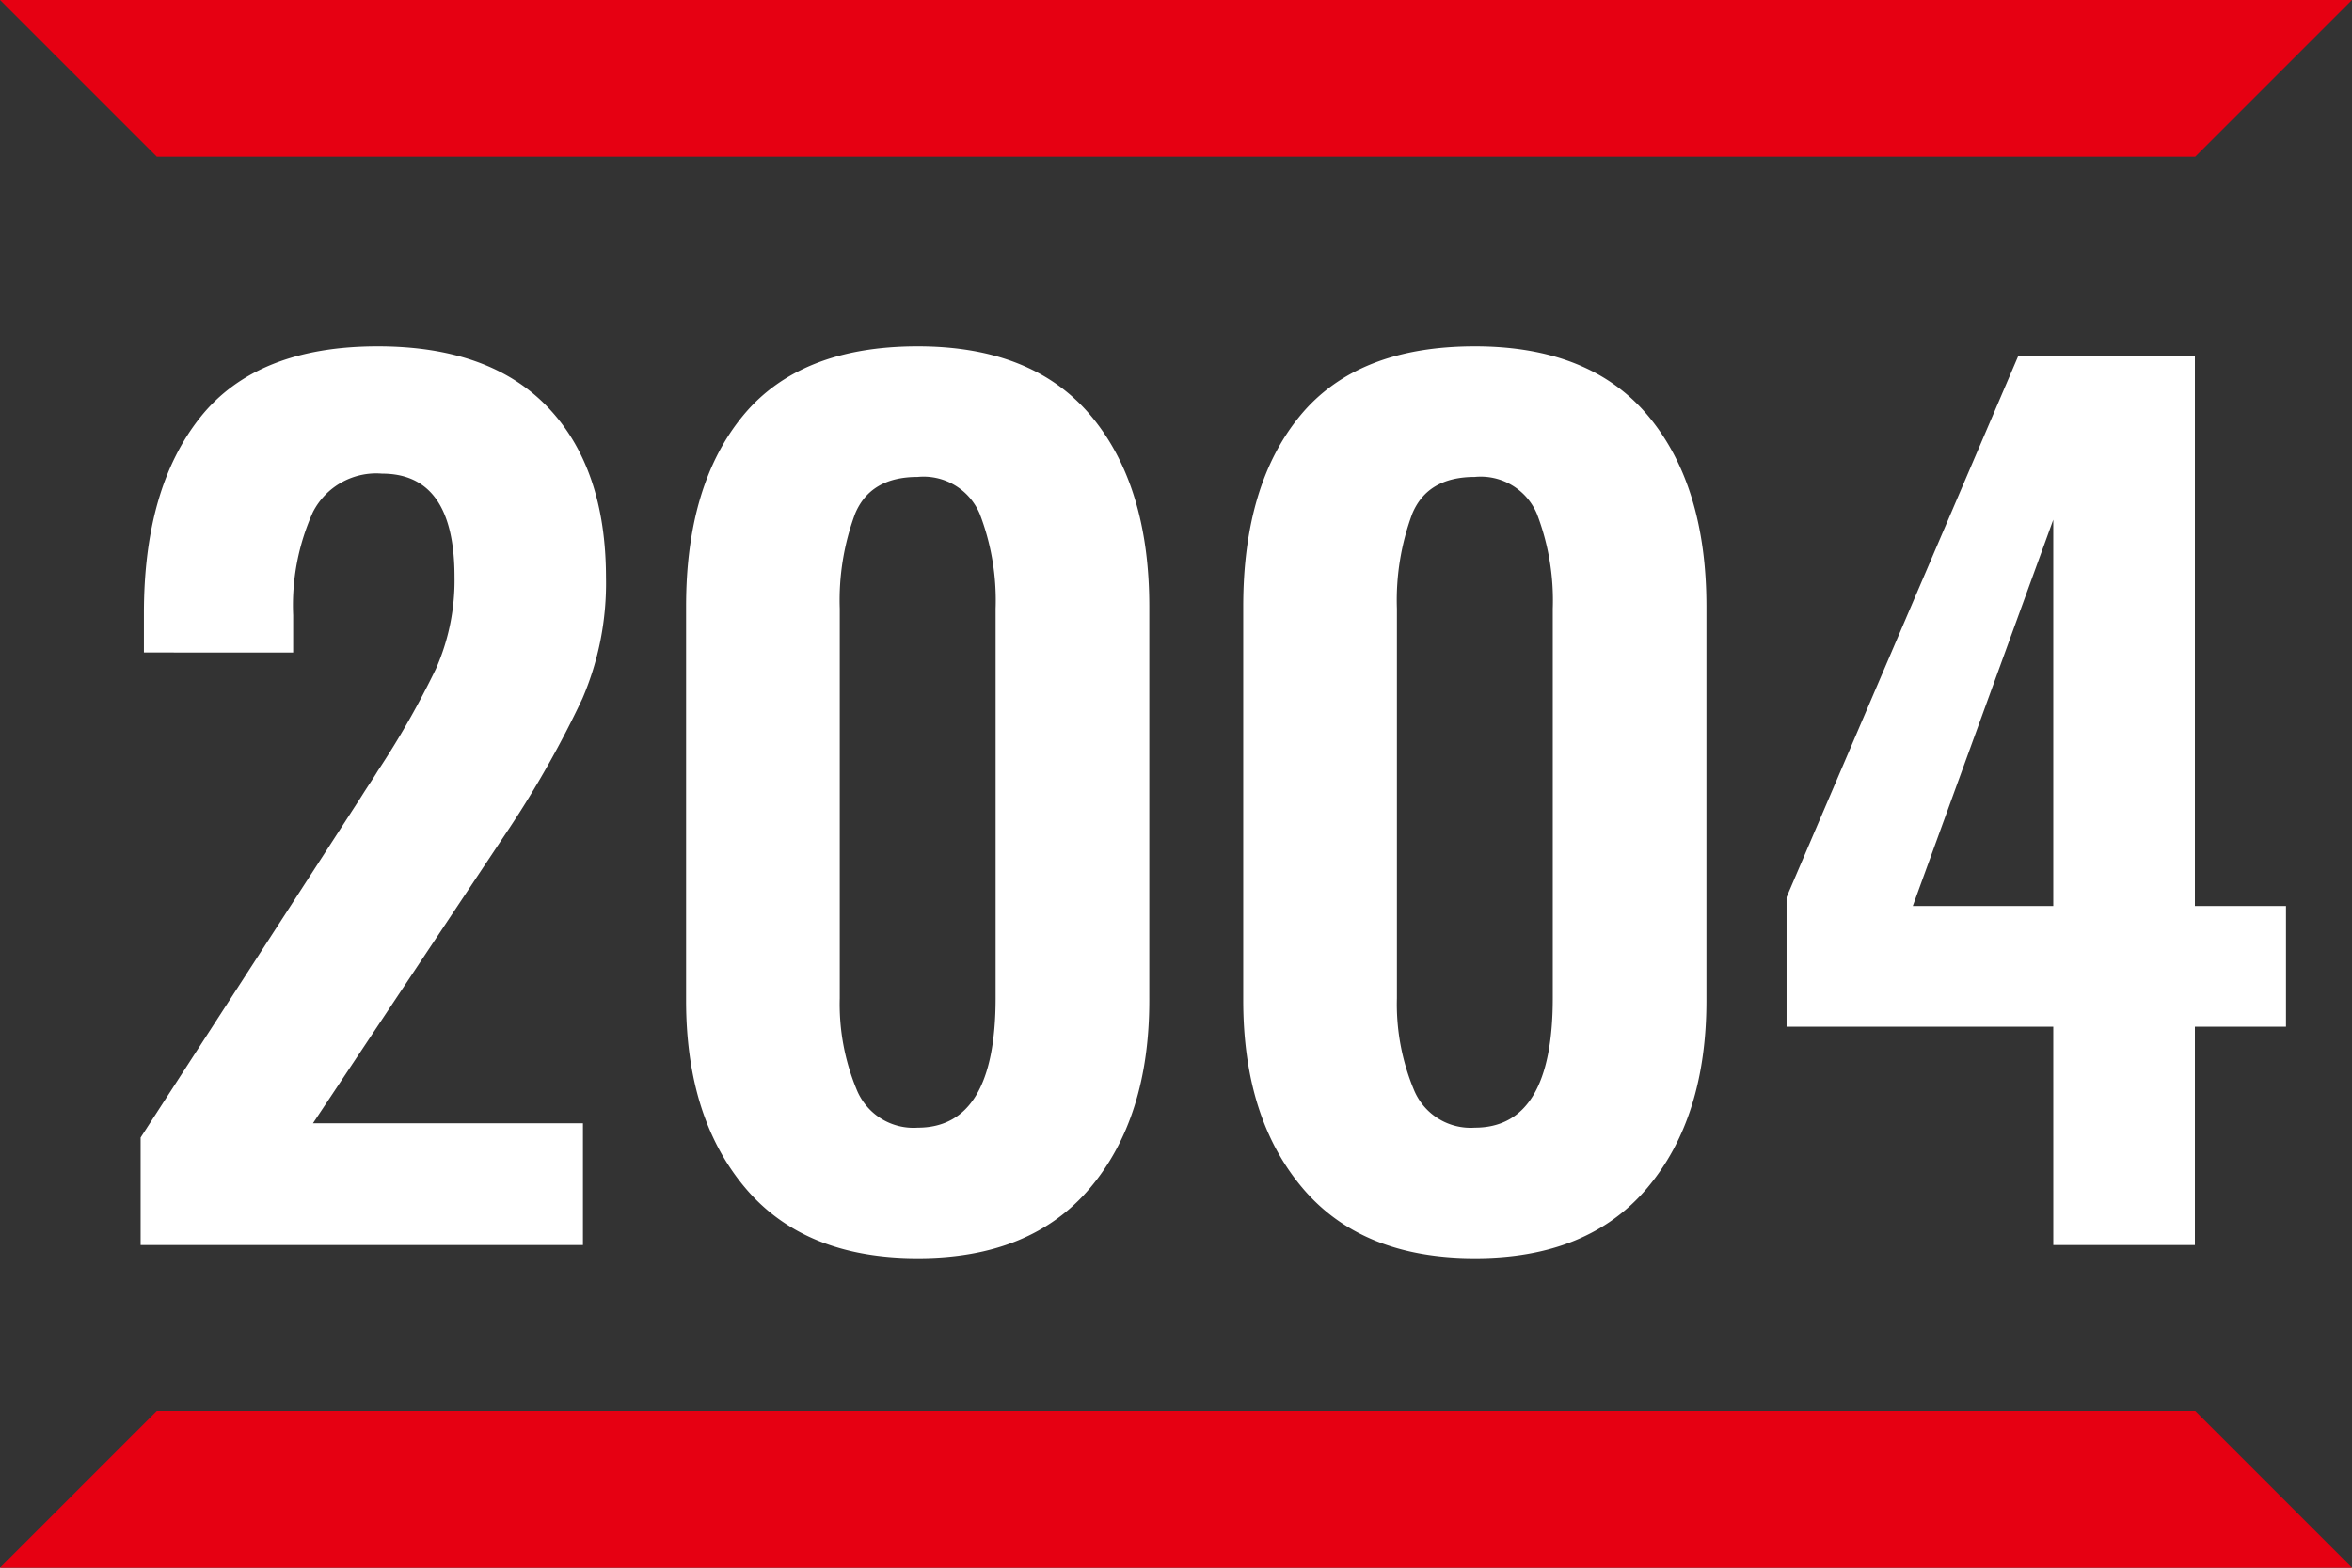
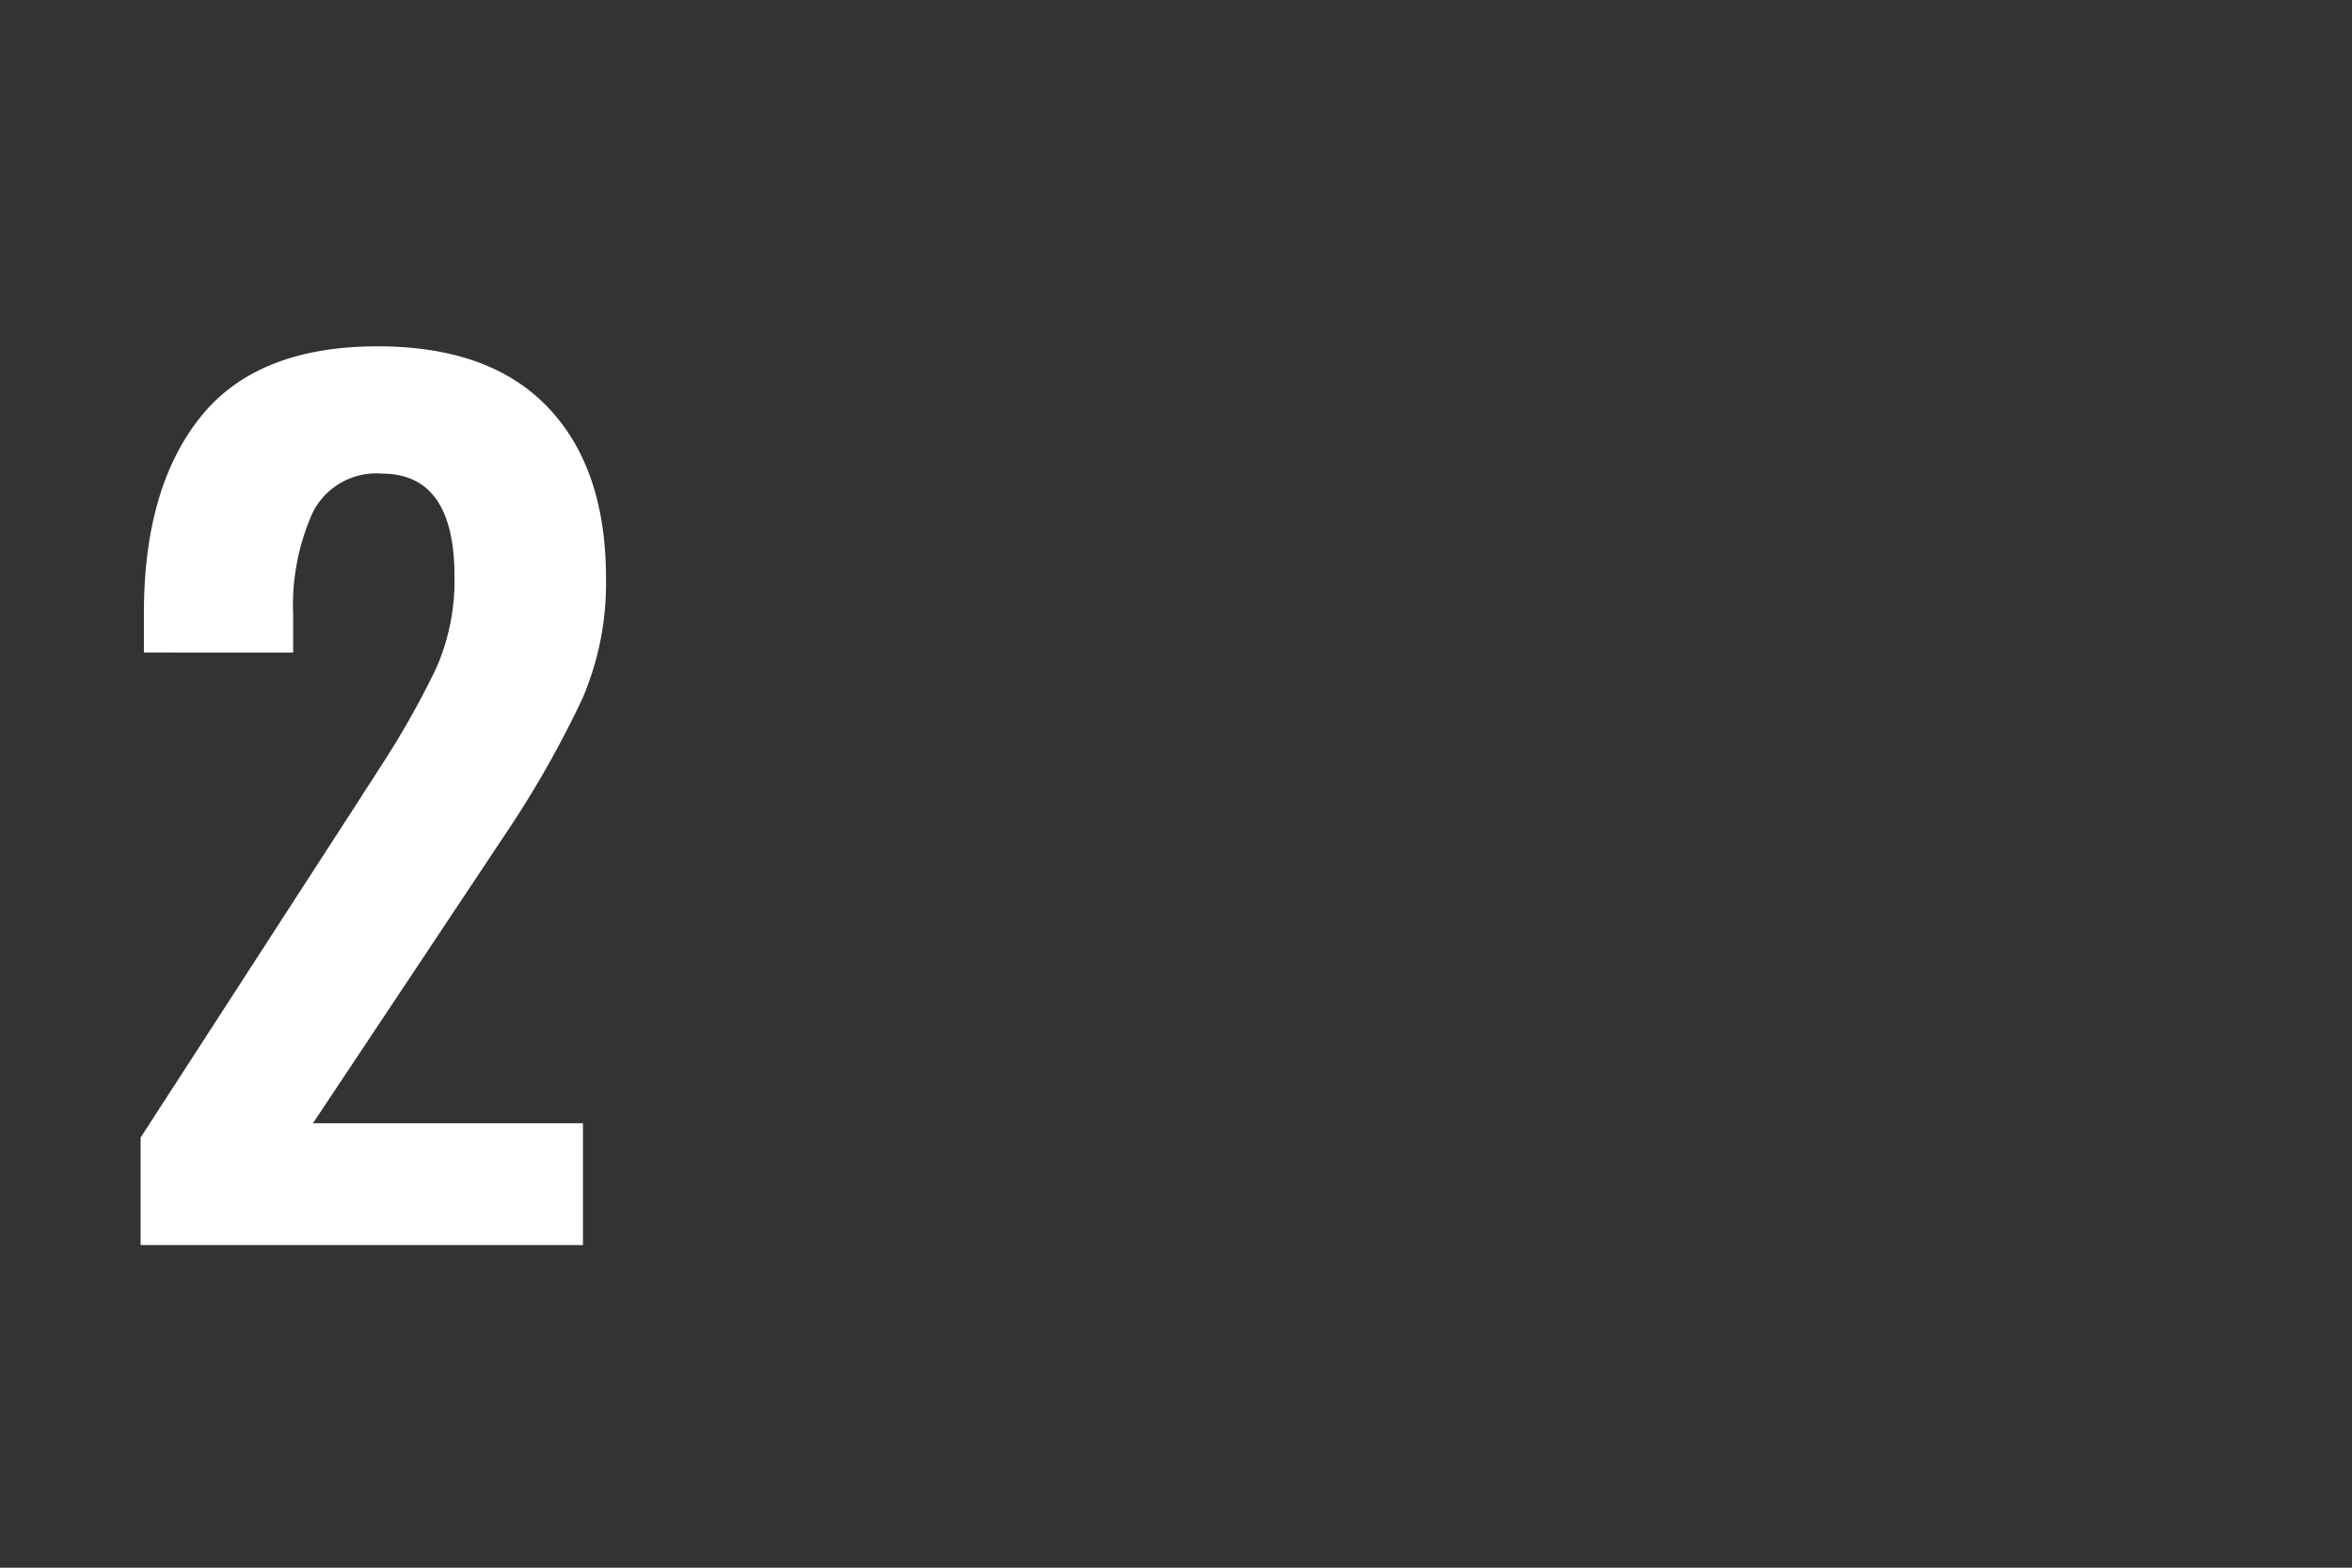
<svg xmlns="http://www.w3.org/2000/svg" viewBox="0 0 150 100">
  <rect x="0" y="0" width="150" height="100" fill="#333333" stroke="none" />
  <defs>
    <style>
      .cls-1 {
        fill: #fff;
      }

      .cls-2 {
        fill: #e60012;
      }
    </style>
  </defs>
  <g id="レイヤー_2" data-name="レイヤー 2">
    <g id="レイヤー_1-2" data-name="レイヤー 1">
      <g>
        <path class="cls-1" d="M8.968,72.562l14-21.63q.349-.559.63-.98c.186-.28.35-.536.49-.77a55.779,55.779,0,0,0,3.71-6.51,13.933,13.933,0,0,0,1.189-5.88q0-6.579-4.62-6.58a4.534,4.534,0,0,0-4.409,2.45,14.473,14.473,0,0,0-1.261,6.58v2.38H9.178v-2.52q0-7.98,3.604-12.495,3.605-4.515,11.306-4.515,7.14,0,10.85,3.885,3.709,3.885,3.71,10.885a18.665,18.665,0,0,1-1.505,7.7A65.574,65.574,0,0,1,32.488,52.822l-.84,1.26L19.958,71.652H37.178v7.77h-28.21Z" />
-         <path class="cls-1" d="M47.536,75.782q-3.781-4.479-3.78-11.97V38.682q0-7.77,3.64-12.18Q51.036,22.092,58.527,22.092q7.349,0,11.06,4.445,3.709,4.446,3.71,12.145V63.812q0,7.491-3.78,11.97-3.779,4.481-10.989,4.479Q51.315,80.261,47.536,75.782Zm15.96-12.11V38.822a15.379,15.379,0,0,0-1.016-6.055,3.892,3.892,0,0,0-3.954-2.345q-3.012,0-3.99,2.345A15.853,15.853,0,0,0,53.556,38.822V63.672a14.206,14.206,0,0,0,1.085,5.846,3.908,3.908,0,0,0,3.886,2.414Q63.495,71.931,63.496,63.672Z" />
-         <path class="cls-1" d="M83.069,75.782Q79.288,71.302,79.288,63.812V38.682q0-7.77,3.64-12.18Q86.568,22.092,94.059,22.092q7.349,0,11.06,4.445,3.709,4.446,3.71,12.145V63.812q0,7.491-3.78,11.97-3.779,4.481-10.989,4.479Q86.848,80.261,83.069,75.782Zm15.96-12.11V38.822a15.379,15.379,0,0,0-1.016-6.055,3.892,3.892,0,0,0-3.954-2.345q-3.012,0-3.99,2.345a15.853,15.853,0,0,0-.98,6.055V63.672a14.206,14.206,0,0,0,1.085,5.846A3.908,3.908,0,0,0,94.059,71.931Q99.028,71.931,99.029,63.672Z" />
-         <path class="cls-1" d="M130.949,65.492H113.939V57.232l14.77-34.51h11.271V57.792h5.81v7.7h-5.81V79.422h-9.03Zm0-7.7V33.152l-8.96,24.64Z" />
      </g>
-       <polygon class="cls-2" points="0 0 10 10 140 10 150 0 0 0" />
-       <polygon class="cls-2" points="140 90 10 90 0 100 150 100 140 90" />
    </g>
  </g>
</svg>